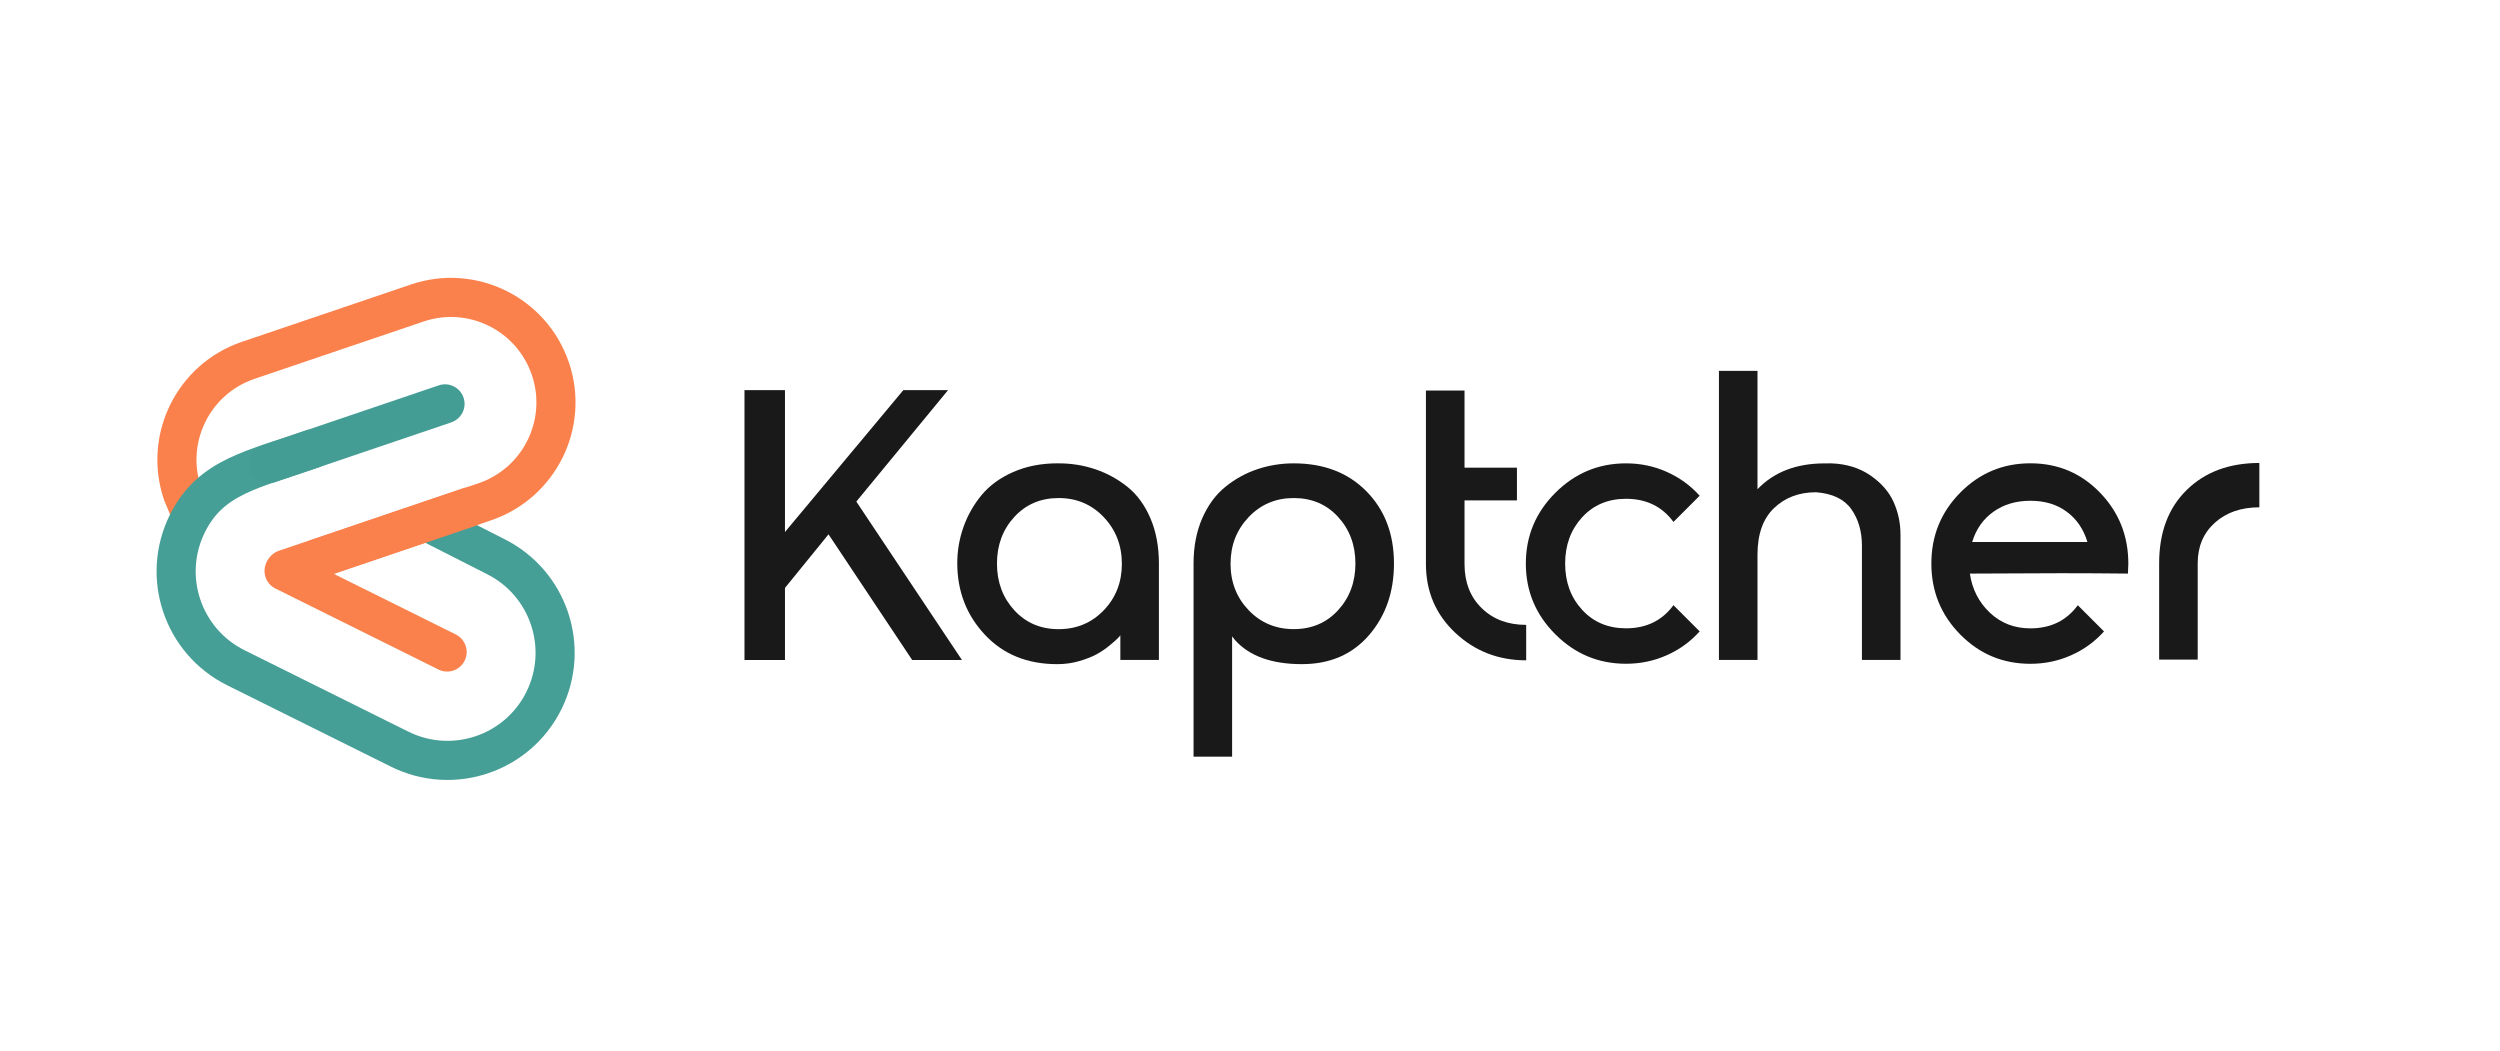
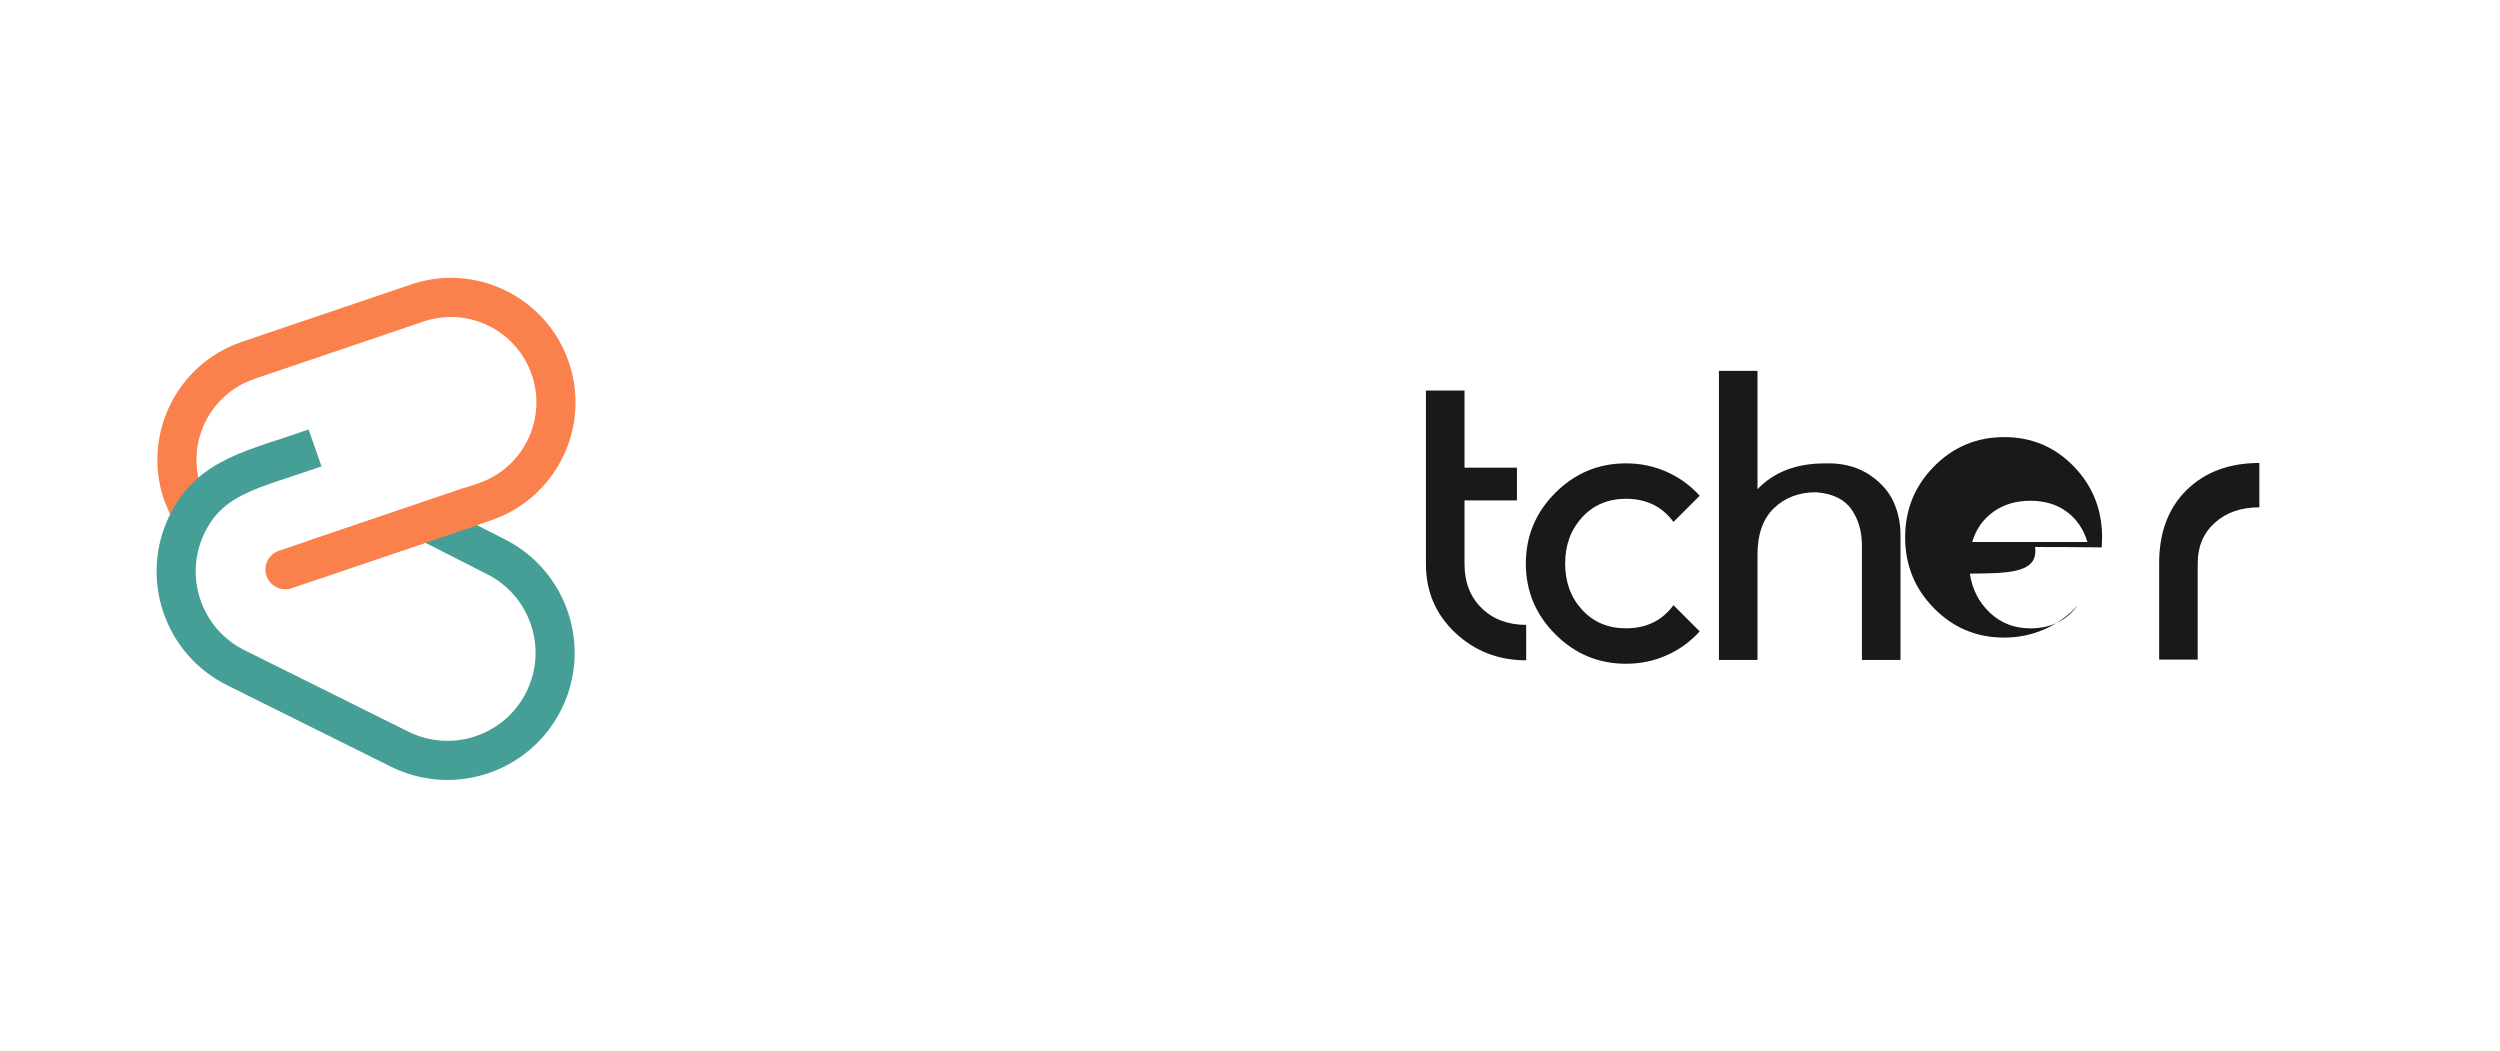
<svg xmlns="http://www.w3.org/2000/svg" xmlns:ns1="http://sodipodi.sourceforge.net/DTD/sodipodi-0.dtd" xmlns:ns2="http://www.inkscape.org/namespaces/inkscape" version="1.1" id="Calque_1" x="0px" y="0px" viewBox="0 0 595.28 250.2" style="enable-background:new 0 0 595.28 250.2;" xml:space="preserve" ns1:docname="Kaptcher's logo.svgz">
  <defs id="defs41" />
  <ns1:namedview id="namedview39" pagecolor="#ffffff" bordercolor="#000000" borderopacity="0.25" ns2:showpageshadow="2" ns2:pageopacity="0.0" ns2:pagecheckerboard="0" ns2:deskcolor="#d1d1d1" />
  <style type="text/css" id="style2">
	.st0{fill:#191919;}
	.st1{fill:none;stroke:#2EE98D;stroke-width:9.313;stroke-miterlimit:10;}
	.st2{fill:none;stroke:#FA814C;stroke-width:9.313;stroke-miterlimit:10;}
	.st3{fill:none;stroke:#469F96;stroke-width:9.313;stroke-miterlimit:10;}
	.st4{fill:#FA814C;}
	.st5{fill:#439D95;}
</style>
  <g id="g22">
    <g id="g20">
-       <path class="st0" d="M177.27,92.9h9.64v33.78l28.18-33.78h10.65l-21.84,26.53l25.15,37.72H217.2l-19.92-29.92l-10.37,12.76v17.16    h-9.64V92.9z" id="path4" />
-       <path class="st0" d="M252.08,110.33c3.06,0,5.98,0.47,8.77,1.42c2.78,0.95,5.32,2.34,7.62,4.18c2.29,1.84,4.11,4.33,5.46,7.48    c1.35,3.15,2.02,6.75,2.02,10.78v22.95h-9.18v-5.87c-0.12,0.18-0.35,0.44-0.69,0.78c-0.34,0.34-0.96,0.89-1.88,1.65    c-0.92,0.77-1.93,1.45-3.03,2.06c-1.1,0.61-2.49,1.16-4.18,1.65c-1.68,0.49-3.41,0.73-5.19,0.73h-0.09    c-7.1,0-12.84-2.34-17.21-7.02c-4.38-4.68-6.56-10.36-6.56-17.03c0-2.94,0.49-5.8,1.47-8.58c0.98-2.78,2.42-5.32,4.31-7.62    c1.9-2.29,4.42-4.13,7.57-5.51c3.15-1.38,6.68-2.06,10.6-2.06C251.95,110.33,252.02,110.33,252.08,110.33z M252.08,118.59    c-4.28,0-7.8,1.5-10.56,4.5c-2.75,3-4.13,6.7-4.13,11.11s1.38,8.11,4.13,11.11c2.75,3,6.27,4.5,10.56,4.5    c4.28,0,7.86-1.5,10.74-4.5c2.88-3,4.31-6.68,4.31-11.06c0-4.37-1.44-8.08-4.31-11.11C259.94,120.11,256.36,118.59,252.08,118.59z    " id="path6" />
-       <path class="st0" d="M308.06,110.33c7.16,0,12.93,2.22,17.3,6.65c4.38,4.44,6.56,10.17,6.56,17.21c0,6.79-1.99,12.48-5.96,17.07    c-3.98,4.59-9.3,6.88-15.97,6.88c-7.16,0-12.45-1.9-15.88-5.69l-0.73-0.92v28.64h-9.18V134.2c0-4.04,0.69-7.63,2.06-10.78    c1.38-3.15,3.23-5.66,5.55-7.53c2.32-1.87,4.86-3.26,7.62-4.18C302.19,110.79,305.07,110.33,308.06,110.33z M308.06,118.59    c-4.28,0-7.86,1.51-10.74,4.54c-2.88,3.03-4.31,6.73-4.31,11.11c0,4.38,1.44,8.06,4.31,11.06c2.88,3,6.46,4.5,10.74,4.5    s7.8-1.5,10.55-4.5c2.75-3,4.13-6.7,4.13-11.11s-1.38-8.11-4.13-11.11C315.87,120.09,312.35,118.59,308.06,118.59z" id="path8" />
      <path class="st0" d="M339.54,92.99h9.18v18.36h12.48v7.8h-12.48v15.14c0,4.35,1.36,7.85,4.08,10.51s6.26,3.99,10.6,3.99v8.44    c-6.61,0-12.24-2.19-16.89-6.56c-4.65-4.37-6.98-9.83-6.98-16.38V92.99z" id="path10" />
      <path class="st0" d="M387.18,110.33c3.43,0,6.65,0.67,9.68,2.02c3.03,1.35,5.64,3.24,7.85,5.69l-6.24,6.24    c-2.69-3.67-6.46-5.51-11.29-5.51c-4.28,0-7.77,1.47-10.46,4.41c-2.69,2.94-4.04,6.61-4.04,11.01s1.35,8.08,4.04,11.01    c2.69,2.94,6.18,4.41,10.46,4.41c4.83,0,8.6-1.84,11.29-5.51l6.24,6.24c-2.2,2.45-4.82,4.35-7.85,5.69    c-3.03,1.35-6.26,2.02-9.68,2.02c-6.55,0-12.16-2.34-16.84-7.02c-4.68-4.68-7.02-10.29-7.02-16.84c0-6.55,2.34-12.16,7.02-16.84    C375.02,112.67,380.63,110.33,387.18,110.33z" id="path12" />
      <path class="st0" d="M436.01,110.33c3.61,0.12,6.71,1.07,9.32,2.85c2.6,1.78,4.45,3.89,5.55,6.33c1.1,2.45,1.65,5.05,1.65,7.8    v29.83h-9.18v-27.17c0-3.43-0.84-6.33-2.52-8.72c-1.68-2.39-4.48-3.73-8.4-4.04c-4.04,0-7.37,1.25-10,3.76    c-2.63,2.51-3.95,6.21-3.95,11.11v25.06h-9.18V88.31h9.18v28.18c3.92-4.1,9.24-6.15,15.97-6.15    C434.94,110.33,435.46,110.33,436.01,110.33z" id="path14" />
-       <path class="st0" d="M469.05,136.58c0.55,3.73,2.14,6.84,4.77,9.32c2.63,2.48,5.84,3.72,9.64,3.72c4.83,0,8.6-1.84,11.29-5.51    l6.24,6.24c-2.2,2.45-4.82,4.35-7.85,5.69c-3.03,1.35-6.26,2.02-9.68,2.02c-6.55,0-12.12-2.32-16.7-6.98    c-4.59-4.65-6.88-10.28-6.88-16.89s2.29-12.24,6.88-16.89c4.59-4.65,10.16-6.98,16.7-6.98c6.55,0,12.07,2.33,16.57,6.98    c4.5,4.65,6.75,10.28,6.75,16.89c0,0.61-0.03,1.41-0.09,2.39c-5.02-0.06-10.31-0.09-15.88-0.09    C485.48,136.49,478.23,136.52,469.05,136.58z M483.46,119.24c-3.43,0-6.36,0.87-8.81,2.62c-2.45,1.74-4.13,4.15-5.05,7.2h27.44    c-0.92-3.06-2.56-5.46-4.91-7.2C489.78,120.11,486.89,119.24,483.46,119.24z" id="path16" />
+       <path class="st0" d="M469.05,136.58c0.55,3.73,2.14,6.84,4.77,9.32c2.63,2.48,5.84,3.72,9.64,3.72c4.83,0,8.6-1.84,11.29-5.51    c-2.2,2.45-4.82,4.35-7.85,5.69c-3.03,1.35-6.26,2.02-9.68,2.02c-6.55,0-12.12-2.32-16.7-6.98    c-4.59-4.65-6.88-10.28-6.88-16.89s2.29-12.24,6.88-16.89c4.59-4.65,10.16-6.98,16.7-6.98c6.55,0,12.07,2.33,16.57,6.98    c4.5,4.65,6.75,10.28,6.75,16.89c0,0.61-0.03,1.41-0.09,2.39c-5.02-0.06-10.31-0.09-15.88-0.09    C485.48,136.49,478.23,136.52,469.05,136.58z M483.46,119.24c-3.43,0-6.36,0.87-8.81,2.62c-2.45,1.74-4.13,4.15-5.05,7.2h27.44    c-0.92-3.06-2.56-5.46-4.91-7.2C489.78,120.11,486.89,119.24,483.46,119.24z" id="path16" />
      <path class="st0" d="M537.98,110.24v10.56c-4.35,0-7.88,1.22-10.6,3.67c-2.72,2.45-4.08,5.66-4.08,9.64v22.95h-9.18v-22.95    c0-7.34,2.19-13.16,6.56-17.44C525.05,112.38,530.82,110.24,537.98,110.24z" id="path18" />
    </g>
  </g>
  <g id="g36">
    <path class="st1" d="M95.34,96.92" id="path24" />
    <path class="st2" d="M75.16,133.14l40.25-13.65c13.07-4.44,20.08-18.63,15.64-31.7l0,0c-4.44-13.07-18.63-20.08-31.7-15.64   L59.1,85.8c-13.07,4.44-20.08,18.63-15.64,31.7l3.06,7.34" id="path26" />
    <path class="st3" d="M75.02,106.66c-14.75,5.17-24.77,6.67-30.4,18c-6.29,12.67-1.13,28.04,11.54,34.34l39,19.38   c12.67,6.29,28.04,1.13,34.34-11.54c6.29-12.67,1.13-28.04-11.54-34.34l-17.02-8.65" id="path28" />
    <path class="st4" d="M110.15,116.3l-43.74,14.84c-2.47,0.84-3.79,3.52-2.95,5.98l0,0c0.84,2.47,3.52,3.79,5.98,2.95l43.74-14.84   c2.47-0.84,3.79-3.52,2.95-5.98v0C115.3,116.78,112.62,115.46,110.15,116.3z" id="path30" />
-     <path class="st4" d="M108.54,151.08l-38.83-19.29c-2.3-1.14-5.1-0.2-6.24,2.1l0,0c-1.14,2.3-0.2,5.1,2.1,6.24l38.83,19.29   c2.3,1.14,5.1,0.2,6.24-2.1v0C111.78,155.02,110.84,152.23,108.54,151.08z" id="path32" />
-     <path class="st5" d="M104.47,91.76l-42.04,14.26c-2.43,0.83-3.74,3.47-2.91,5.9l0,0c0.83,2.43,3.47,3.74,5.9,2.91l42.04-14.26   c2.43-0.83,3.74-3.47,2.91-5.9v0C109.54,92.23,106.9,90.93,104.47,91.76z" id="path34" />
  </g>
</svg>